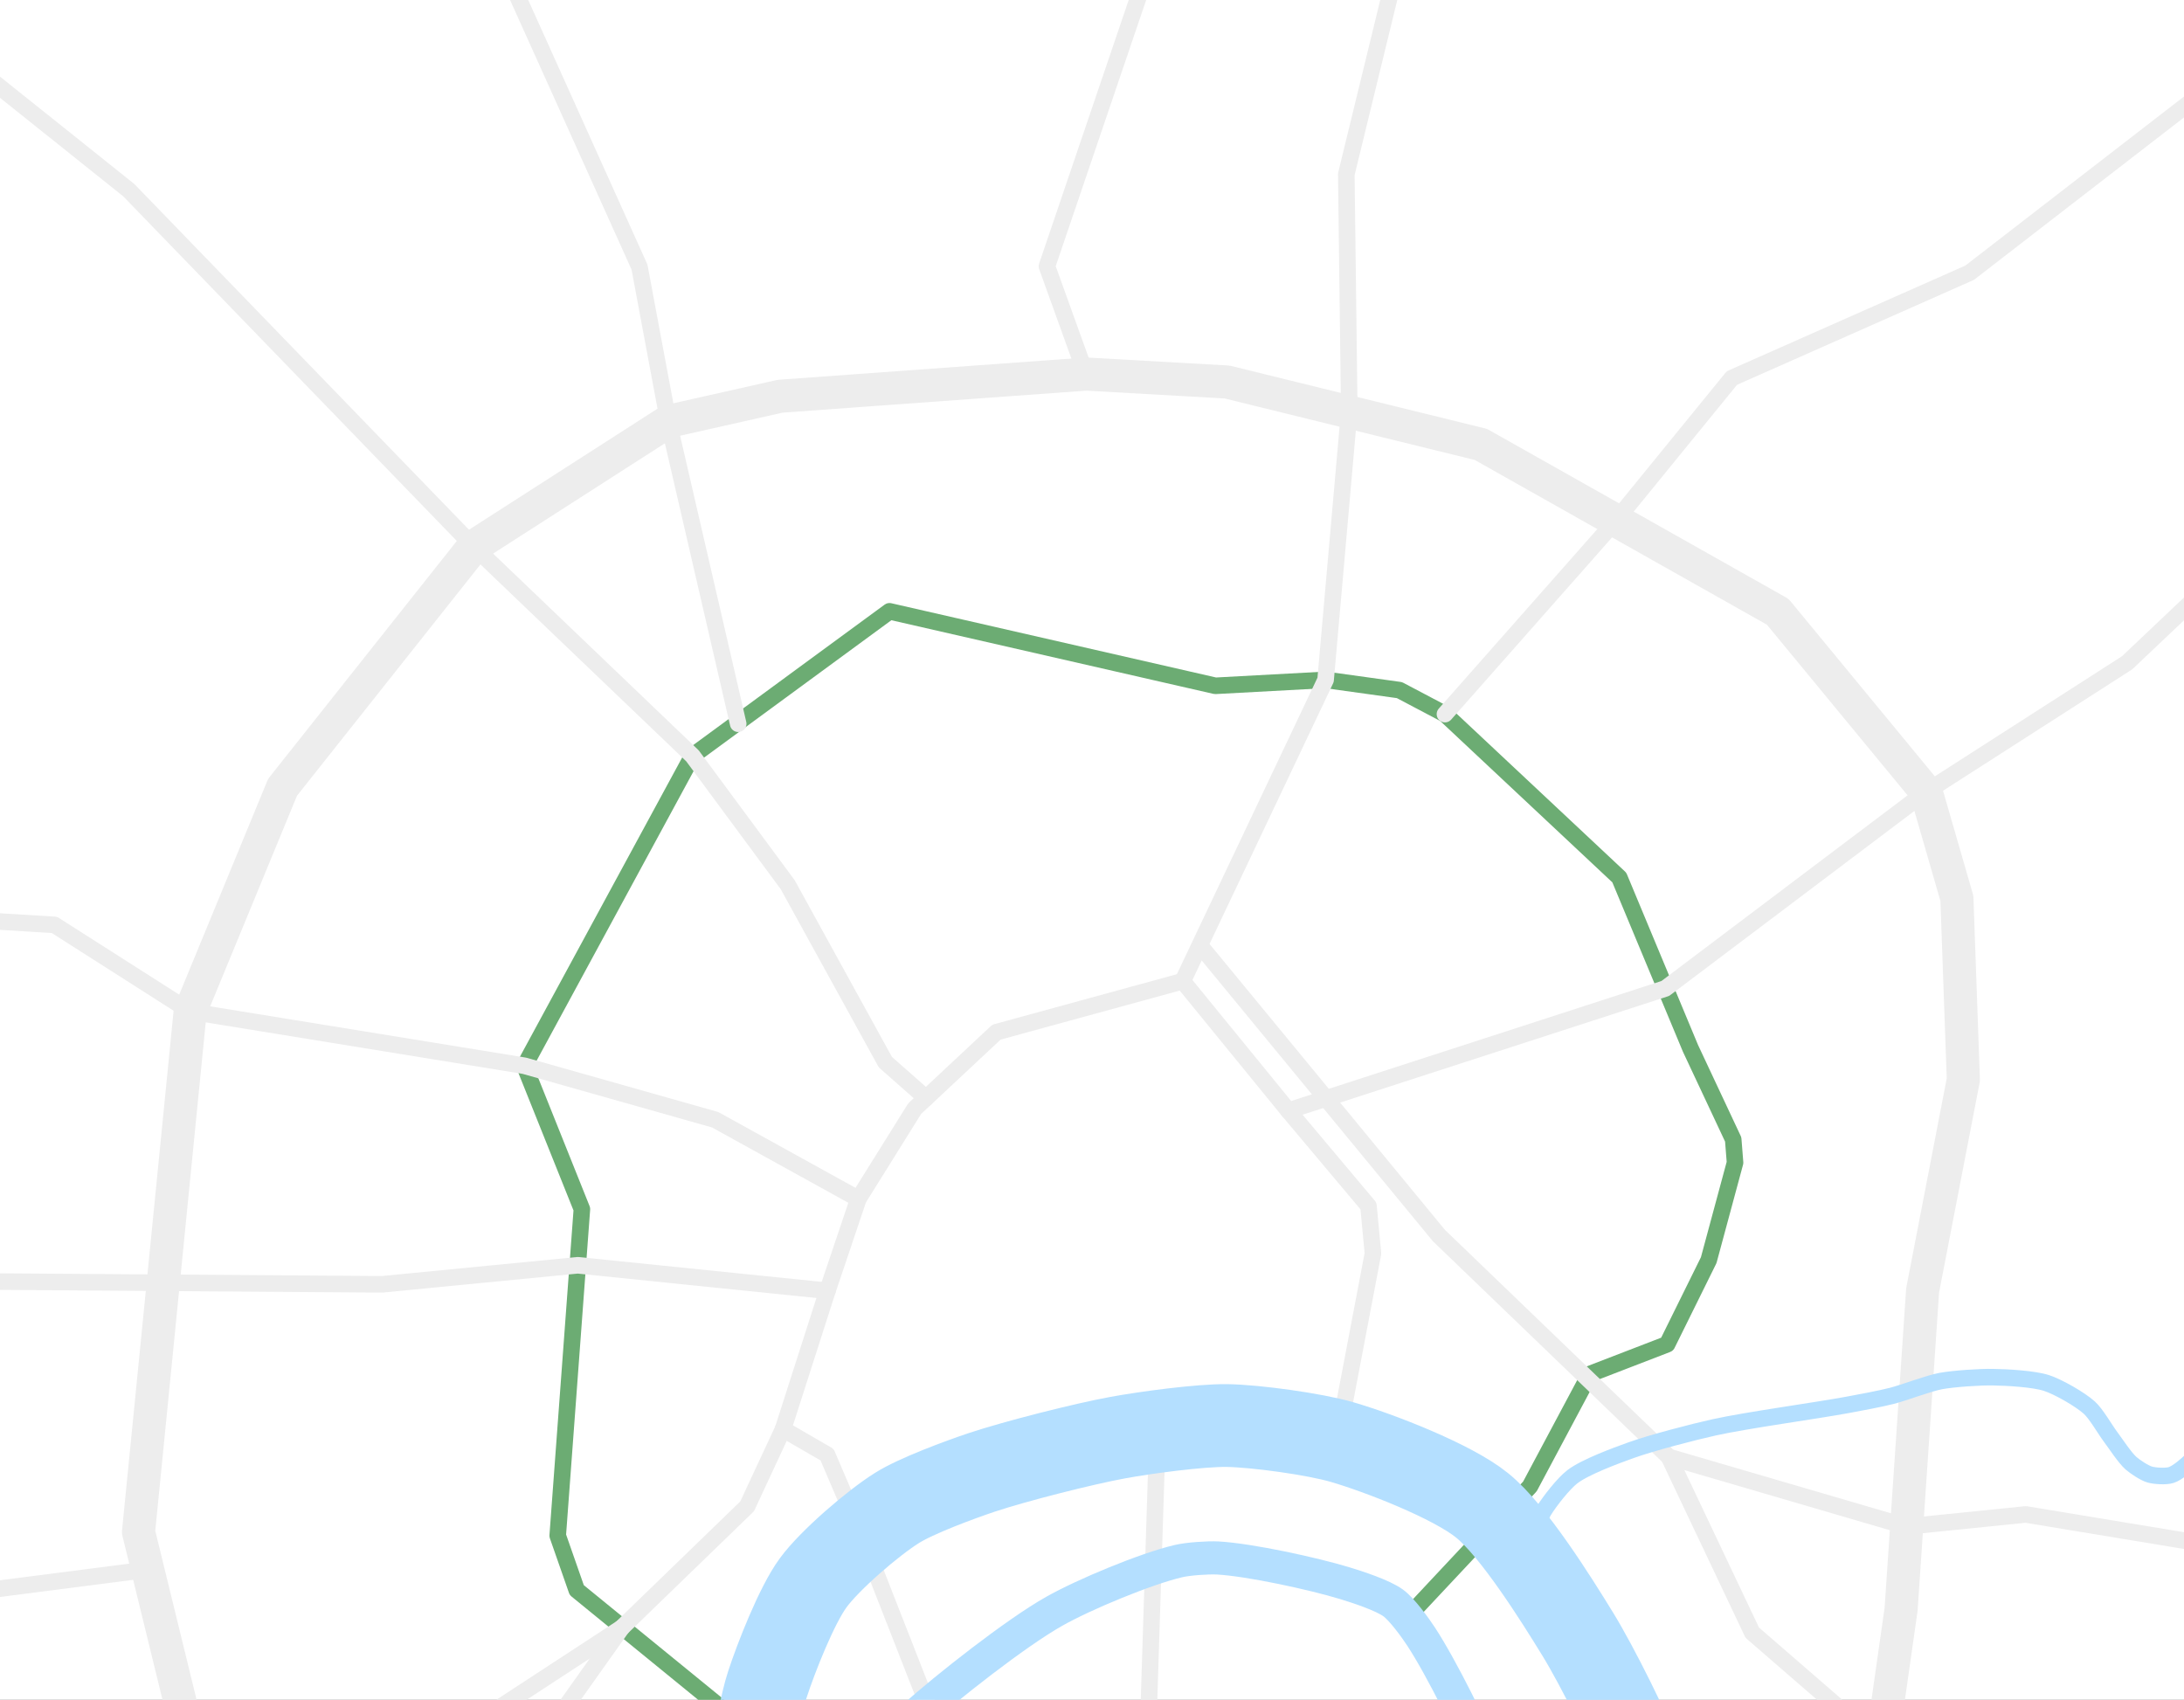
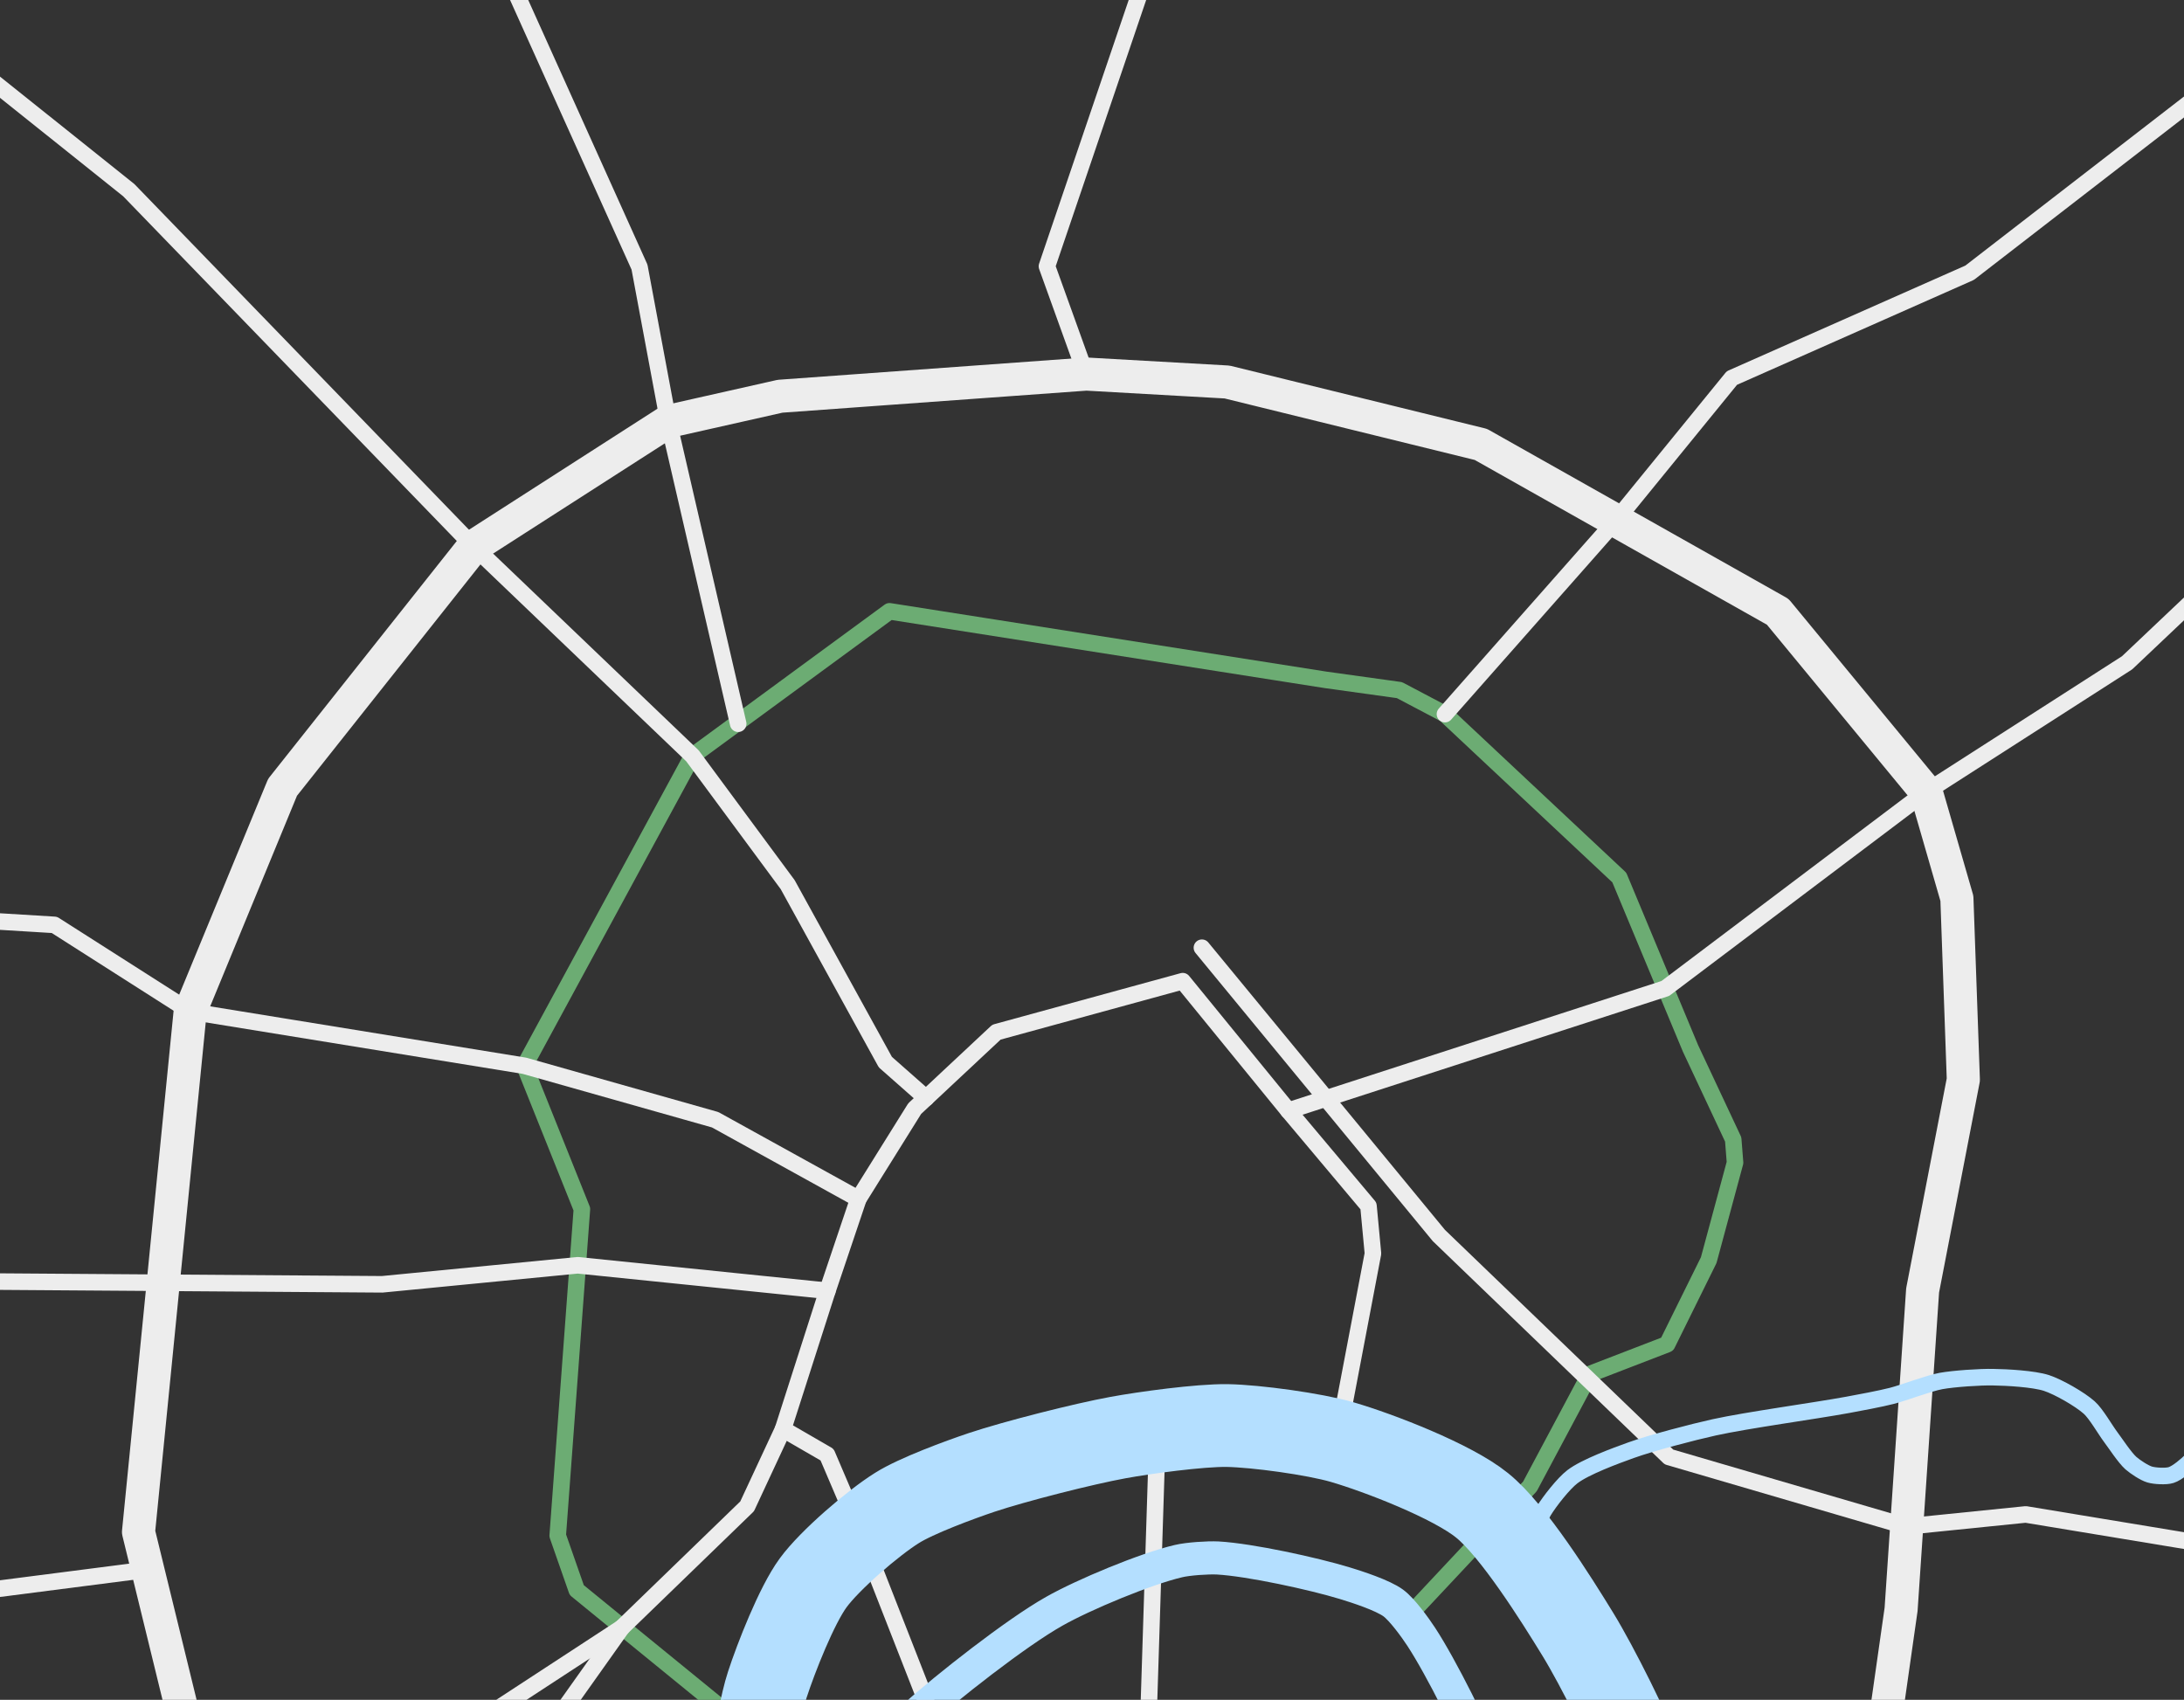
<svg xmlns="http://www.w3.org/2000/svg" width="1200" height="934" viewBox="0 0 1200 934" fill="none">
  <rect x="0" y="0" width="1200" height="934" fill="#333333" stroke="none" />
  <g clip-path="url(#clip0_301_2)">
-     <rect width="1200" height="934" fill="white" />
-     <path d="M417.057 955.385L316.9 873.695L306.439 843.766L319.72 664.376L288.154 585.598L380.487 415.305L488.74 335.889L667.766 376.825L728.351 373.55L768.923 379.19L793.939 392.381L889.729 482.166L928.845 576.046L952.315 626.079L953.316 638.814L938.852 692.395L916.019 738.607L873.536 754.981L840.606 816.749L773.107 888.796" stroke="#6CAC73" stroke-width="9.097" stroke-linecap="round" stroke-linejoin="round" />
+     <path d="M417.057 955.385L316.9 873.695L306.439 843.766L319.72 664.376L288.154 585.598L380.487 415.305L488.74 335.889L728.351 373.55L768.923 379.19L793.939 392.381L889.729 482.166L928.845 576.046L952.315 626.079L953.316 638.814L938.852 692.395L916.019 738.607L873.536 754.981L840.606 816.749L773.107 888.796" stroke="#6CAC73" stroke-width="9.097" stroke-linecap="round" stroke-linejoin="round" />
    <path d="M508.84 603.336L486.462 583.596L432.791 486.078L380.484 415.305L260.223 300.229L70.736 104.465L-591.697 -425.062L-910.996 -574.251" stroke="#EDEDED" stroke-width="9.097" stroke-linecap="round" stroke-linejoin="round" />
    <path d="M471.634 658.736L392.946 615.253L288.151 585.598L104.485 555.76L29.891 508.184L-28.238 504.636L-218.817 451.692L-910.996 294.953" stroke="#EDEDED" stroke-width="9.097" stroke-linecap="round" stroke-linejoin="round" />
    <path d="M454.623 709.224L317.443 695.214L210.009 705.676L-34.151 703.948L-353.177 866.872L-548.305 999.959L-910.996 1126.68" stroke="#EDEDED" stroke-width="9.097" stroke-linecap="round" stroke-linejoin="round" />
    <path d="M405.593 397.657L367.205 231.548L351.376 146.766L267.594 -39.174L158.614 -231.754L100.03 -299.89L77.47 -539.046L9.517 -747" stroke="#EDEDED" stroke-width="9.097" stroke-linecap="round" stroke-linejoin="round" />
-     <path d="M649.846 539.113L728.352 373.55L741.36 225.726L739.723 95.732L776.474 -55.094L769.378 -298.889L816.136 -747" stroke="#EDEDED" stroke-width="9.097" stroke-linecap="round" stroke-linejoin="round" />
    <path d="M793.932 392.381L886.719 287.312L951.58 207.715L1082.21 149.859L1238.68 28.87L1308.09 -43.267L1378.31 -156.341L1531.41 -260.955L1705.98 -302.619L1784.85 -300.708L1999.99 -374.12" stroke="#EDEDED" stroke-width="9.097" stroke-linecap="round" stroke-linejoin="round" />
    <path d="M707.883 610.25L915.018 543.115L1058.29 435.045L1168.73 364.18L1298.09 241.646L1425.08 182.607L1621.75 -6.88L2000 84.634" stroke="#EDEDED" stroke-width="9.097" stroke-linecap="round" stroke-linejoin="round" />
    <path d="M660.395 520.737L790.57 678.84L917.017 800.556L1047.65 838.763L1113.05 832.122L1222.03 850.134L1320.01 836.853L1380.41 845.04L1636.94 808.561L2000 685.572" stroke="#EDEDED" stroke-width="9.097" stroke-linecap="round" stroke-linejoin="round" />
-     <path d="M917.016 800.556L962.773 897.074L1044.83 968.211L1178.73 1011.69L1293.26 1024.98L1659.96 1091.38L2000 1232.2" stroke="#EDEDED" stroke-width="9.097" stroke-linecap="round" stroke-linejoin="round" />
    <path d="M592.346 2163.99L636.011 786.547" stroke="#EDEDED" stroke-width="9.097" stroke-linecap="round" stroke-linejoin="round" />
    <path d="M-602.703 2163.99L-536.66 2099.59L97.391 1274.68L197.365 1200.91L263.59 1004.33L341.641 894.345" stroke="#EDEDED" stroke-width="9.097" stroke-linecap="round" stroke-linejoin="round" />
    <path d="M-353.174 866.873L-250.106 853.5L-97.552 885.43L80.655 862.506" stroke="#EDEDED" stroke-width="9.097" stroke-linecap="round" stroke-linejoin="round" />
    <path d="M-290.95 1426.33L-224.725 1311.07L123.775 1036.71L341.645 894.345L410.508 827.665L430.248 785.273" stroke="#EDEDED" stroke-width="9.097" stroke-linecap="round" stroke-linejoin="round" />
    <path d="M-360.451 2163.99L86.75 1727.07L467.726 1270.32L479.552 1138.5L532.405 994.865L471.456 839.127L454.445 799.283L430.247 785.274L454.627 709.224L471.638 658.736L502.567 609.159L547.506 567.131L649.845 539.113L707.883 610.25L751.912 662.648L754.368 688.756L734.901 791.095" stroke="#EDEDED" stroke-width="9.097" stroke-linecap="round" stroke-linejoin="round" />
    <path d="M614.181 -241.852L605.902 -71.468L628.008 -8.973L575.246 146.31L596.897 206.441" stroke="#EDEDED" stroke-width="9.097" stroke-linecap="round" stroke-linejoin="round" />
    <path d="M469.456 1240.84L203.191 1089.29L123.776 1036.71L76.108 841.765L104.491 555.76L155.251 432.589L260.229 300.23L367.208 231.548L428.611 217.721L596.903 205.531L674.226 209.898L813.681 244.193L976.787 336.162L1058.3 435.045L1075.22 493.629L1078.76 593.239L1056.38 709.042L1044.56 884.248L1037.1 936.554L1011.81 985.859L833.694 1193.18L786.299 1218.01L645.298 1244.48L469.456 1240.84Z" stroke="#EDEDED" stroke-width="18.194" stroke-linecap="round" stroke-linejoin="round" />
    <path d="M524.943 -253.86L771.74 -220.565L949.22 -270.507L1012.53 -248.675L1238.68 28.87L1376.68 123.296L1425.08 182.607L1517.04 291.405L1540.15 361.269L1547.97 637.541L1636.94 808.561L1637.31 866.963L1603.83 962.116L1620.48 1084.2L1789.13 1348.1L1784.67 1394.4L1294.81 1659.12L1078.85 1866.43L1037.28 1874.8L600.173 1805.39L566.697 1813.49L496.378 1908.37L456.352 1924.29L405.228 1915.1L152.881 1785.29L-22.87 1575.88L-290.954 1426.33L-548.304 999.959L-604.522 724.234L-519.012 382.738L-404.574 213.991L-305.509 187.337L-246.743 58.526L-35.242 -215.38L524.943 -253.86Z" stroke="#EDEDED" stroke-width="18.194" stroke-linecap="round" stroke-linejoin="round" />
    <path d="M837.963 853.682C837.963 853.682 844.877 835.579 848.242 830.121C851.426 824.936 859.068 815.111 863.98 811.381C870.984 806.014 887.814 799.828 896.183 796.826C907.281 792.824 930.296 786.82 941.849 784.273C960.043 780.27 996.976 775.267 1015.26 771.901C1021.26 770.809 1033.36 768.535 1039.37 766.989C1046.19 765.26 1059.56 760.075 1066.48 758.801C1073.57 757.528 1088.13 756.527 1095.31 756.709C1102.59 756.8 1117.42 757.619 1124.42 759.893C1130.88 761.985 1142.8 768.808 1147.89 773.356C1151.62 776.631 1156.63 785.455 1159.63 789.458C1162.36 793.097 1167.45 800.92 1170.82 803.922C1173.09 805.923 1178.28 809.38 1181.19 810.199C1184.01 811.017 1190.1 811.381 1192.92 810.472C1196.2 809.471 1201.65 804.832 1204.11 802.284C1209.66 796.553 1217.3 782.271 1222.3 775.995C1229.22 767.171 1245.23 751.251 1252.23 742.427C1256.69 736.878 1265.24 725.325 1268.79 719.139C1271.25 714.955 1275.43 706.131 1276.8 701.491C1278.07 697.307 1279.71 688.483 1279.71 684.116C1279.71 679.113 1277.7 669.289 1276.25 664.467C1272.43 651.641 1259.42 627.989 1255.33 615.253C1253.33 608.976 1250.23 596.059 1249.69 589.418C1249.23 584.415 1249.14 574.044 1250.69 569.314C1251.87 565.766 1256.15 559.399 1259.06 557.033C1262.79 553.94 1272.16 550.484 1276.89 549.301C1282.8 547.846 1295.08 547.664 1301.17 547.755C1314.46 547.846 1341.02 551.302 1354.3 551.575C1362.58 551.757 1379.23 552.212 1387.32 550.484C1393.05 549.301 1404.06 545.117 1408.97 541.933C1413.61 538.931 1421.25 530.925 1424.71 526.741C1428.26 522.465 1434.53 513.005 1437.08 508.001C1440.54 501.27 1446.09 487.17 1447.91 479.892C1449 475.707 1449.73 466.975 1450.27 462.608C1451.27 454.967 1452.36 439.502 1454.09 431.952C1456 423.583 1462.01 407.481 1465.28 399.567C1468.19 392.744 1475.11 379.554 1478.47 373.004C1481.29 367.455 1486.66 356.084 1490.12 350.899C1493.48 345.986 1501.4 336.981 1505.49 332.705C1515.04 322.699 1537.06 305.778 1545.79 295.135C1548.7 291.587 1553.61 283.673 1555.61 279.488C1558.16 274.03 1560.71 262.114 1563.07 256.655C1565.71 250.561 1572.26 239.098 1575.9 233.549C1579.9 227.455 1589 215.992 1593.82 210.443C1606.46 196.07 1635.03 170.235 1647.67 155.862C1652.59 150.222 1662.05 138.578 1666.05 132.302C1668.87 127.844 1674.15 118.474 1675.6 113.38C1677.15 107.922 1678.15 96.369 1677.51 90.729C1676.78 84.452 1672.6 72.171 1669.78 66.44C1666.5 59.618 1657.59 47.337 1652.95 41.242C1648.58 35.511 1637.58 25.686 1634.3 19.319C1631.12 13.133 1628.57 -0.694 1627.3 -7.517C1625.48 -17.251 1623.93 -37.173 1623.11 -46.998C1622.29 -56.094 1620.66 -74.288 1620.66 -83.385C1620.66 -91.572 1621.75 -107.855 1622.75 -115.952C1623.66 -122.774 1625.75 -136.419 1628.02 -142.878C1630.03 -148.7 1635.48 -159.98 1639.21 -164.893C1642.58 -169.35 1651.4 -176.628 1655.68 -180.266C1660.14 -184.178 1669.69 -191.364 1674.24 -195.185C1680.6 -200.552 1693.52 -211.105 1698.98 -217.29C1701.62 -220.383 1706.53 -227.024 1708.08 -230.845C1709.71 -234.756 1711.35 -243.398 1711.35 -247.674C1711.35 -252.222 1709.44 -261.137 1707.89 -265.413C1706.08 -270.416 1700.16 -279.331 1697.43 -283.788C1683.88 -305.621 1652.68 -346.739 1640.12 -369.117C1636.67 -375.303 1630.66 -388.129 1628.21 -394.77C1625.75 -401.502 1621.47 -415.147 1620.75 -422.242C1620.11 -428.792 1621.29 -442.165 1622.66 -448.623C1625.11 -460.722 1634.03 -483.919 1639.03 -495.199C1642.58 -503.477 1652.4 -518.669 1655.77 -527.038C1658.41 -533.497 1662.77 -546.869 1663.68 -553.692C1664.68 -561.06 1665.59 -576.343 1663.41 -583.439C1661.86 -588.533 1654.22 -596.447 1651.59 -600.996C1648.86 -605.635 1643.58 -615.187 1642.22 -620.372C1640.76 -625.83 1641.94 -637.383 1640.58 -642.841C1639.94 -645.388 1638.21 -650.755 1636.21 -652.484C1632.12 -656.213 1620.11 -657.032 1615.11 -659.215C1609.74 -661.581 1600.28 -668.949 1594.73 -670.859C1588.45 -673.134 1572.08 -669.586 1568.53 -675.226C1564.89 -681.048 1578.81 -695.421 1575.99 -701.698C1572.17 -710.158 1549.97 -712.068 1542.6 -717.708C1535.15 -723.53 1518.23 -747 1518.23 -747" stroke="#B4DFFF" stroke-width="9.097" stroke-linecap="round" stroke-linejoin="round" />
    <path d="M-910.996 505.363C-910.996 505.363 -856.506 534.928 -832.308 560.763C-819.482 574.499 -802.653 608.794 -795.193 625.987C-778.091 665.468 -759.806 750.25 -743.978 790.186C-736.973 807.834 -723.692 844.403 -710.956 858.412C-699.585 870.784 -669.293 888.068 -653.191 892.98C-635.089 898.438 -596.427 898.438 -577.688 896.619C-558.311 894.708 -520.377 884.702 -502.093 877.97C-483.99 871.239 -449.149 853.864 -432.957 843.311C-414.308 831.122 -381.65 800.465 -364.184 786.547C-344.808 771.082 -306.965 738.698 -285.77 725.871C-268.667 715.592 -232.28 698.307 -213.086 692.849C-193.709 687.3 -153.228 679.659 -133.215 682.388C-118.66 684.298 -90.46 695.851 -78.907 705.039C-65.08 716.046 -44.157 745.975 -37.971 762.531C-30.876 781.544 -28.875 823.025 -30.148 843.311C-31.604 866.508 -42.065 912.538 -50.798 934.098C-64.625 968.029 -106.198 1028.98 -127.121 1059C-138.31 1075.1 -162.143 1106.48 -175.789 1120.58C-216.452 1162.34 -306.601 1237.02 -354.724 1269.86C-371.462 1281.23 -410.669 1295.15 -425.588 1308.8C-435.595 1317.89 -450.059 1341.45 -455.608 1353.74C-461.521 1366.93 -468.616 1395.22 -470.436 1409.59C-473.892 1435.97 -476.258 1489.92 -470.436 1515.84C-464.705 1541.49 -441.144 1589.8 -425.497 1610.99C-413.125 1627.82 -381.741 1656.48 -364.002 1667.4C-344.899 1679.13 -302.144 1694.78 -280.039 1698.78C-254.84 1703.33 -202.806 1702.78 -177.426 1698.78C-150.772 1694.5 -99.193 1676.86 -74.904 1665.12C-47.25 1651.84 4.602 1618.18 27.617 1597.99C44.81 1582.98 73.556 1547.04 87.474 1528.94C106.669 1503.92 141.418 1451.34 158.066 1424.6C178.443 1392.03 218.742 1326.44 234.843 1291.51C245.305 1268.68 257.676 1219.65 268.229 1196.81C275.688 1180.71 292.517 1149.15 303.797 1135.5C319.899 1116.13 363.291 1088.47 380.302 1069.91C388.398 1061.09 404.045 1042.26 408.229 1030.98C413.869 1015.61 411.049 981.856 413.323 965.573C414.779 955.475 418.418 935.28 421.602 925.638C426.332 911.083 437.703 882.064 446.8 869.692C455.897 857.229 479.73 836.762 492.83 828.574C503.473 821.843 527.489 813.019 539.406 809.016C557.69 802.921 595.26 793.37 614.182 789.913C629.01 787.184 659.12 783.09 674.221 783.272C690.14 783.545 722.071 787.911 737.444 792.369C757.73 798.282 797.938 813.837 814.313 827.119C831.506 840.946 855.339 879.062 866.892 897.892C877.627 915.358 896.002 952.201 903.28 971.395C912.195 995.047 922.565 1044.81 929.479 1069.1C937.393 1096.84 951.857 1152.97 962.864 1179.71C966.958 1189.63 976.691 1208.73 982.786 1217.46C995.522 1235.57 1030.36 1264.13 1042.37 1282.69C1052.83 1298.88 1069.02 1334.72 1072.94 1353.64C1075.85 1367.56 1075.76 1396.49 1072.94 1410.41C1070.57 1422.33 1061.66 1445.7 1054.29 1455.44C1042.19 1471.27 1006.44 1491.46 991.155 1504.29C984.06 1510.2 969.141 1521.57 963.865 1529.03C959.134 1535.67 952.949 1551.05 951.129 1558.96C949.401 1566.15 948.673 1581.07 949.401 1588.43C951.675 1611.27 969.05 1654.57 972.598 1677.22C973.78 1684.59 974.963 1699.6 974.235 1706.97C973.326 1715.61 969.505 1733.07 964.865 1740.44C960.408 1747.54 947.036 1758.27 939.94 1762.82C932.39 1767.64 915.561 1774.19 907.1 1776.74C896.548 1779.92 874.807 1785.38 863.799 1785.11C840.239 1784.56 795.664 1763.91 772.103 1762.73C763.643 1762.28 746.45 1764.82 738.445 1767.55C728.256 1771.01 707.879 1780.56 700.875 1788.75C693.597 1797.3 687.593 1819.77 685.228 1830.77C682.317 1844.15 682.317 1871.62 681.59 1885.17C680.225 1908.64 676.95 1955.49 677.132 1979.05C677.314 1999.61 680.043 2040.82 682.226 2061.29C687.139 2107.23 697.145 2163.9 697.145 2163.9" stroke="#B4DFFF" stroke-width="45.484" stroke-linecap="round" stroke-linejoin="round" />
    <path d="M380.117 1069.91C380.117 1069.91 431.333 1040.08 444.705 1025.89C456.622 1013.24 469.812 980.219 480.274 966.392C485.095 960.024 496.193 948.562 502.106 943.286C520.118 927.185 558.234 897.165 579.247 885.339C595.258 876.242 629.553 861.96 647.474 857.776C652.75 856.502 663.666 855.774 669.124 856.047C686.863 857.048 721.795 864.689 738.806 869.875C745.72 871.967 759.729 876.515 765.551 880.791C770.372 884.338 777.559 894.254 780.833 899.257C791.932 916.177 810.034 952.474 817.312 971.395C820.86 980.583 825.954 999.687 827.5 1009.42C828.956 1018.88 827.591 1038.17 829.32 1047.63C834.05 1073.01 850.879 1122.31 862.159 1145.51C864.615 1150.6 870.71 1160.34 874.622 1164.52C881.627 1172.16 898.274 1185.17 907.371 1190.17C924.928 1199.91 982.693 1217.47 982.693 1217.47" stroke="#B4DFFF" stroke-width="18.194" stroke-linecap="round" stroke-linejoin="round" />
  </g>
  <defs>
    <clipPath id="clip0_301_2">
      <rect width="1200" height="934" fill="white" />
    </clipPath>
  </defs>
</svg>